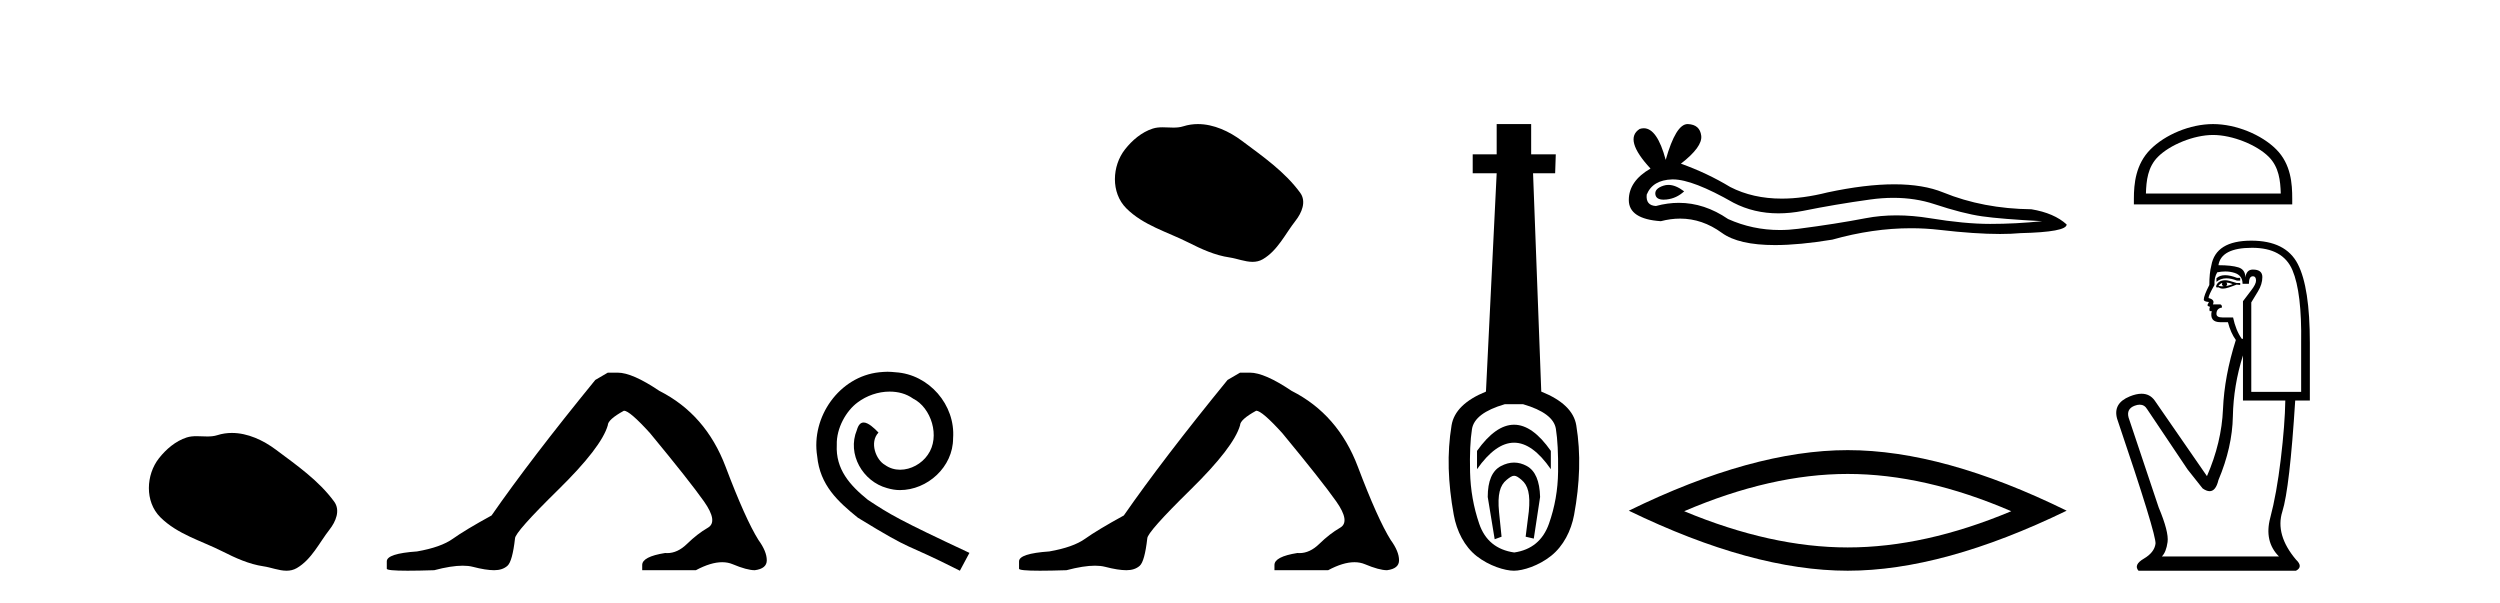
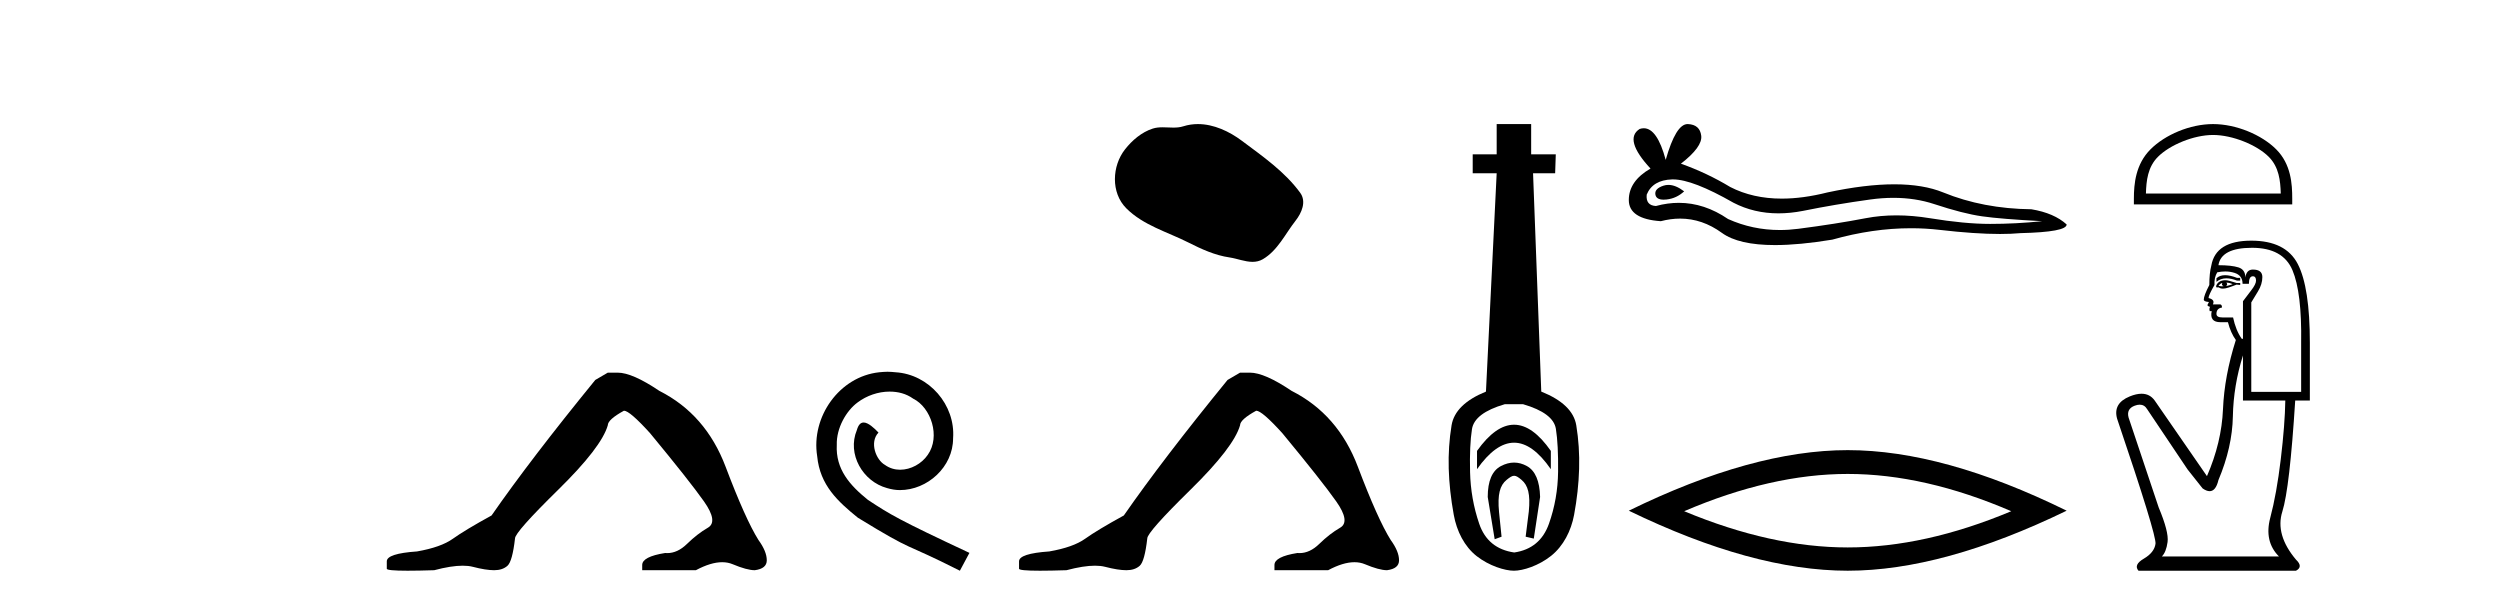
<svg xmlns="http://www.w3.org/2000/svg" width="170.0" height="41.0">
-   <path d="M 15.768 29.44 C 15.437 29.44 15.105 29.487 14.777 29.592 C 14.557 29.662 14.33 29.68 14.101 29.68 C 13.857 29.68 13.61 29.66 13.367 29.66 C 13.139 29.66 12.913 29.678 12.694 29.748 C 11.944 29.99 11.298 30.542 10.811 31.16 C 9.925 32.284 9.835 34.108 10.901 35.171 C 12.066 36.334 13.689 36.77 15.115 37.49 C 16.007 37.94 16.924 38.364 17.921 38.51 C 18.429 38.584 18.966 38.809 19.484 38.809 C 19.723 38.809 19.958 38.761 20.184 38.629 C 21.197 38.036 21.705 36.909 22.406 36.014 C 22.829 35.475 23.162 34.71 22.722 34.108 C 21.673 32.673 20.179 31.641 18.766 30.582 C 17.907 29.939 16.844 29.44 15.768 29.44 Z" style="fill:#000000;stroke:none" />
  <path d="M 41.33 25.34 L 40.479 25.837 Q 36.084 31.224 33.426 35.052 Q 31.618 36.045 30.803 36.629 Q 29.988 37.214 28.357 37.498 Q 26.302 37.64 26.302 38.171 L 26.302 38.207 L 26.302 38.668 Q 26.278 38.809 27.719 38.809 Q 28.44 38.809 29.527 38.774 Q 30.685 38.467 31.465 38.467 Q 31.855 38.467 32.15 38.543 Q 33.036 38.774 33.603 38.774 Q 34.17 38.774 34.507 38.473 Q 34.844 38.171 35.021 36.612 Q 35.021 36.186 37.963 33.298 Q 40.905 30.409 41.33 28.92 Q 41.33 28.53 42.429 27.928 Q 42.819 27.928 44.201 29.452 Q 46.895 32.713 47.87 34.095 Q 48.844 35.478 48.136 35.885 Q 47.427 36.293 46.718 36.984 Q 46.075 37.611 45.374 37.611 Q 45.302 37.611 45.229 37.604 Q 43.67 37.852 43.67 38.419 L 43.67 38.774 L 47.32 38.774 Q 48.336 38.23 49.108 38.23 Q 49.494 38.23 49.819 38.366 Q 50.794 38.774 51.326 38.774 Q 52.141 38.668 52.141 38.1 Q 52.141 37.498 51.574 36.718 Q 50.688 35.3 49.341 31.738 Q 47.994 28.176 44.839 26.581 Q 42.996 25.34 42.004 25.34 Z" style="fill:#000000;stroke:none" />
  <path d="M 60.352 25.279 C 60.164 25.279 59.976 25.297 59.788 25.314 C 57.072 25.604 55.141 28.354 55.568 31.019 C 55.756 33.001 56.986 34.111 58.336 35.205 C 62.35 37.665 61.223 36.759 65.272 38.809 L 65.921 37.596 C 61.103 35.341 60.522 34.983 59.019 33.992 C 57.789 33.001 56.815 31.908 56.901 30.251 C 56.867 29.106 57.55 27.927 58.319 27.364 C 58.934 26.902 59.72 26.629 60.488 26.629 C 61.069 26.629 61.616 26.766 62.094 27.107 C 63.307 27.705 63.973 29.687 63.085 30.934 C 62.675 31.532 61.94 31.942 61.206 31.942 C 60.847 31.942 60.488 31.839 60.181 31.617 C 59.566 31.276 59.105 30.08 59.737 29.414 C 59.446 29.106 59.036 28.73 58.729 28.73 C 58.524 28.73 58.37 28.884 58.267 29.243 C 57.584 30.883 58.677 32.745 60.317 33.189 C 60.608 33.274 60.898 33.326 61.189 33.326 C 63.068 33.326 64.81 31.754 64.81 29.807 C 64.981 27.534 63.17 25.45 60.898 25.314 C 60.727 25.297 60.54 25.279 60.352 25.279 Z" style="fill:#000000;stroke:none" />
  <path d="M 81.458 8.437 C 81.127 8.437 80.795 8.484 80.467 8.588 C 80.246 8.659 80.019 8.677 79.79 8.677 C 79.546 8.677 79.3 8.656 79.057 8.656 C 78.828 8.656 78.602 8.674 78.384 8.745 C 77.633 8.987 76.987 9.539 76.501 10.157 C 75.615 11.281 75.525 13.104 76.591 14.168 C 77.755 15.33 79.378 15.767 80.804 16.487 C 81.696 16.937 82.613 17.361 83.61 17.506 C 84.118 17.581 84.655 17.806 85.174 17.806 C 85.412 17.806 85.647 17.758 85.874 17.626 C 86.886 17.033 87.394 15.906 88.096 15.011 C 88.519 14.471 88.851 13.707 88.411 13.105 C 87.362 11.67 85.868 10.637 84.455 9.579 C 83.596 8.935 82.534 8.437 81.458 8.437 Z" style="fill:#000000;stroke:none" />
  <path d="M 84.324 25.34 L 83.473 25.837 Q 79.078 31.224 76.42 35.052 Q 74.612 36.045 73.797 36.629 Q 72.982 37.214 71.351 37.498 Q 69.295 37.64 69.295 38.171 L 69.295 38.207 L 69.295 38.668 Q 69.272 38.809 70.713 38.809 Q 71.434 38.809 72.521 38.774 Q 73.679 38.467 74.459 38.467 Q 74.848 38.467 75.144 38.543 Q 76.03 38.774 76.597 38.774 Q 77.164 38.774 77.501 38.473 Q 77.838 38.171 78.015 36.612 Q 78.015 36.186 80.957 33.298 Q 83.899 30.409 84.324 28.92 Q 84.324 28.53 85.423 27.928 Q 85.813 27.928 87.195 29.452 Q 89.889 32.713 90.863 34.095 Q 91.838 35.478 91.129 35.885 Q 90.42 36.293 89.712 36.984 Q 89.069 37.611 88.367 37.611 Q 88.295 37.611 88.223 37.604 Q 86.663 37.852 86.663 38.419 L 86.663 38.774 L 90.314 38.774 Q 91.33 38.23 92.102 38.23 Q 92.488 38.23 92.813 38.366 Q 93.788 38.774 94.319 38.774 Q 95.135 38.668 95.135 38.1 Q 95.135 37.498 94.567 36.718 Q 93.681 35.3 92.334 31.738 Q 90.988 28.176 87.833 26.581 Q 85.99 25.34 84.997 25.34 Z" style="fill:#000000;stroke:none" />
  <path d="M 102.957 28.881 C 102.121 28.881 101.281 29.474 100.437 30.661 L 100.437 31.905 C 101.281 30.704 102.121 30.103 102.957 30.103 C 103.794 30.103 104.627 30.704 105.457 31.905 L 105.457 30.661 C 104.627 29.474 103.794 28.881 102.957 28.881 ZM 102.957 31.455 C 102.664 31.455 102.367 31.534 102.067 31.691 C 101.466 32.005 101.166 32.706 101.166 33.793 L 101.638 36.668 L 102.106 36.496 L 101.935 34.823 C 101.82 33.622 101.992 33.003 102.45 32.631 C 102.678 32.445 102.822 32.352 102.963 32.352 C 103.104 32.352 103.243 32.445 103.465 32.631 C 103.908 33.003 104.073 33.607 103.959 34.78 L 103.744 36.496 L 104.298 36.625 L 104.727 33.793 C 104.699 32.706 104.398 32.005 103.826 31.691 C 103.54 31.534 103.251 31.455 102.957 31.455 ZM 103.569 27.486 C 104.942 27.887 105.685 28.444 105.8 29.16 C 105.914 29.875 105.964 30.847 105.95 32.077 C 105.936 33.307 105.728 34.487 105.328 35.617 C 104.927 36.746 104.141 37.397 102.968 37.569 C 101.767 37.397 100.973 36.746 100.587 35.617 C 100.201 34.487 99.993 33.314 99.965 32.098 C 99.936 30.883 99.979 29.91 100.094 29.181 C 100.208 28.452 100.952 27.887 102.325 27.486 ZM 101.774 8.437 L 101.774 10.496 L 100.144 10.496 L 100.144 11.783 L 101.774 11.783 L 101.045 26.628 C 99.643 27.2 98.864 27.965 98.706 28.924 C 98.549 29.882 98.485 30.861 98.513 31.862 C 98.542 32.864 98.656 33.915 98.857 35.016 C 99.057 36.117 99.579 37.165 100.423 37.823 C 101.266 38.48 102.332 38.809 102.947 38.809 C 103.562 38.809 104.627 38.473 105.471 37.801 C 106.315 37.129 106.837 36.089 107.037 35.016 C 107.237 33.943 107.351 32.899 107.38 31.884 C 107.409 30.869 107.344 29.882 107.187 28.924 C 107.03 27.965 106.236 27.2 104.806 26.628 L 104.248 11.783 L 105.75 11.783 L 105.793 10.496 L 104.119 10.496 L 104.119 8.437 Z" style="fill:#000000;stroke:none" />
  <path d="M 113.451 12.573 Q 113.28 12.573 113.12 12.625 Q 112.493 12.828 112.567 13.234 Q 112.629 13.577 113.127 13.577 Q 113.218 13.577 113.323 13.566 Q 114.005 13.492 114.522 13.012 Q 113.945 12.573 113.451 12.573 ZM 113.77 12.2 Q 115.102 12.2 117.879 13.787 Q 119.273 14.508 120.934 14.508 Q 121.737 14.508 122.602 14.34 Q 124.778 13.898 127.176 13.566 Q 127.991 13.453 128.754 13.453 Q 130.239 13.453 131.53 13.879 Q 133.485 14.525 134.776 14.709 Q 136.068 14.894 138.872 15.041 Q 137.064 15.226 135.33 15.226 Q 133.596 15.226 131.235 14.838 Q 130.054 14.645 128.961 14.645 Q 127.868 14.645 126.863 14.838 Q 124.852 15.226 122.288 15.558 Q 121.647 15.641 121.028 15.641 Q 119.171 15.641 117.51 14.894 Q 115.898 13.793 114.162 13.793 Q 113.395 13.793 112.603 14.008 Q 111.902 13.971 111.976 13.234 Q 112.382 12.237 113.71 12.2 Q 113.74 12.2 113.77 12.2 ZM 114.756 8.437 Q 113.958 8.437 113.268 10.872 Q 112.69 8.721 111.777 8.721 Q 111.64 8.721 111.497 8.769 Q 110.39 9.47 112.235 11.463 Q 110.759 12.311 110.759 13.602 Q 110.759 14.894 112.936 15.041 Q 113.609 14.865 114.25 14.865 Q 115.754 14.865 117.086 15.834 Q 118.226 16.665 120.701 16.665 Q 122.351 16.665 124.594 16.296 Q 127.349 15.52 129.949 15.52 Q 130.935 15.52 131.899 15.632 Q 134.308 15.911 136.003 15.911 Q 136.773 15.911 137.396 15.853 Q 140.532 15.779 140.532 15.263 Q 139.683 14.488 138.134 14.23 Q 134.85 14.193 132.139 13.086 Q 130.783 12.533 128.814 12.533 Q 126.844 12.533 124.262 13.086 Q 122.596 13.506 121.161 13.506 Q 119.194 13.506 117.658 12.717 Q 116.071 11.758 114.301 11.131 Q 115.776 9.987 115.684 9.231 Q 115.592 8.474 114.78 8.437 Q 114.768 8.437 114.756 8.437 Z" style="fill:#000000;stroke:none" />
  <path d="M 125.645 32.228 Q 130.889 32.228 136.766 34.762 Q 130.889 37.226 125.645 37.226 Q 120.437 37.226 114.524 34.762 Q 120.437 32.228 125.645 32.228 ZM 125.645 30.609 Q 119.17 30.609 110.759 34.727 Q 119.17 38.809 125.645 38.809 Q 132.121 38.809 140.532 34.727 Q 132.156 30.609 125.645 30.609 Z" style="fill:#000000;stroke:none" />
  <path d="M 150.488 9.178 C 151.813 9.178 153.47 9.858 154.273 10.661 C 154.974 11.362 155.066 12.293 155.092 13.158 L 145.923 13.158 C 145.949 12.293 146.041 11.362 146.743 10.661 C 147.545 9.858 149.164 9.178 150.488 9.178 ZM 150.488 8.437 C 148.917 8.437 147.226 9.163 146.236 10.153 C 145.219 11.17 145.104 12.508 145.104 13.509 L 145.104 13.899 L 155.872 13.899 L 155.872 13.509 C 155.872 12.508 155.796 11.17 154.78 10.153 C 153.789 9.163 152.059 8.437 150.488 8.437 Z" style="fill:#000000;stroke:none" />
  <path d="M 151.308 18.713 Q 150.941 18.713 150.719 18.922 L 150.719 19.164 Q 151.001 18.926 151.397 18.926 Q 151.72 18.926 152.118 19.083 L 152.333 19.083 L 152.333 18.895 L 152.118 18.895 Q 151.65 18.713 151.308 18.713 ZM 151.391 19.218 Q 151.607 19.218 151.822 19.325 Q 151.687 19.379 151.364 19.46 Q 151.445 19.406 151.445 19.325 Q 151.445 19.272 151.391 19.218 ZM 151.122 19.245 Q 151.095 19.272 151.095 19.352 Q 151.095 19.406 151.203 19.46 Q 151.149 19.469 151.092 19.469 Q 150.979 19.469 150.853 19.433 Q 151.015 19.245 151.122 19.245 ZM 151.338 19.056 Q 150.826 19.056 150.692 19.46 L 150.719 19.541 L 150.88 19.541 Q 150.988 19.627 151.147 19.627 Q 151.187 19.627 151.23 19.621 Q 151.418 19.621 152.091 19.352 L 152.333 19.379 L 152.333 19.245 L 152.091 19.245 Q 151.526 19.056 151.338 19.056 ZM 151.314 18.46 Q 151.652 18.46 151.956 18.558 Q 152.495 18.733 152.495 19.298 L 152.925 19.298 Q 152.925 18.787 153.194 18.787 Q 153.41 18.787 153.41 19.083 Q 153.41 19.325 153.073 19.756 Q 152.737 20.187 152.522 20.483 L 152.522 23.039 L 152.441 23.039 Q 152.037 22.474 151.849 21.586 L 151.122 21.586 Q 150.719 21.586 150.719 21.344 Q 150.719 20.967 151.095 20.913 Q 151.095 20.698 150.961 20.698 L 150.476 20.698 Q 150.638 20.375 150.18 20.267 Q 150.18 20.079 150.584 19.379 Q 150.557 18.868 150.772 18.518 Q 151.053 18.46 151.314 18.46 ZM 153.141 16.85 Q 155.24 16.85 155.886 18.37 Q 156.531 19.891 156.478 23.308 L 156.478 26.645 L 153.087 26.645 L 153.087 20.563 Q 153.248 20.294 153.544 19.81 Q 153.84 19.325 153.84 18.841 Q 153.84 18.33 153.194 18.33 Q 152.764 18.33 152.683 18.868 Q 152.683 18.33 152.212 18.182 Q 151.741 18.034 150.853 18.034 Q 151.041 16.85 153.141 16.85 ZM 152.522 24.169 L 152.522 27.237 L 155.401 27.237 Q 155.374 28.879 155.092 31.234 Q 154.809 33.588 154.379 35.203 Q 153.948 36.818 154.971 37.841 L 147.005 37.841 Q 147.301 37.544 147.395 36.858 Q 147.489 36.172 146.789 34.503 L 144.744 28.395 Q 144.583 27.803 145.161 27.587 Q 145.346 27.518 145.5 27.518 Q 145.826 27.518 146.009 27.829 L 148.754 31.92 L 149.777 33.212 Q 150.046 33.4 150.255 33.4 Q 150.674 33.4 150.853 32.647 Q 151.795 30.413 151.835 28.314 Q 151.876 26.215 152.522 24.169 ZM 153.087 16.365 Q 150.665 16.365 150.369 18.061 Q 150.234 18.572 150.234 19.379 Q 149.857 20.106 149.857 20.375 Q 149.857 20.51 150.207 20.536 L 150.1 20.752 Q 150.18 20.859 150.288 20.859 Q 150.207 20.994 150.261 21.155 L 150.396 21.155 Q 150.234 21.909 150.988 21.909 L 151.499 21.909 Q 151.687 22.636 152.037 23.12 Q 151.257 25.569 151.163 27.829 Q 151.068 30.09 150.073 32.377 L 146.52 27.237 Q 146.189 26.774 145.624 26.774 Q 145.27 26.774 144.825 26.955 Q 143.668 27.426 143.964 28.475 Q 146.655 36.414 146.574 36.979 Q 146.493 37.571 145.78 37.989 Q 145.067 38.406 145.417 38.809 L 156.128 38.809 Q 156.639 38.54 156.128 38.056 Q 154.701 36.36 155.199 34.786 Q 155.697 33.212 156.074 27.237 L 157.07 27.237 L 157.07 23.308 Q 157.07 19.541 156.249 17.953 Q 155.428 16.365 153.087 16.365 Z" style="fill:#000000;stroke:none" />
</svg>